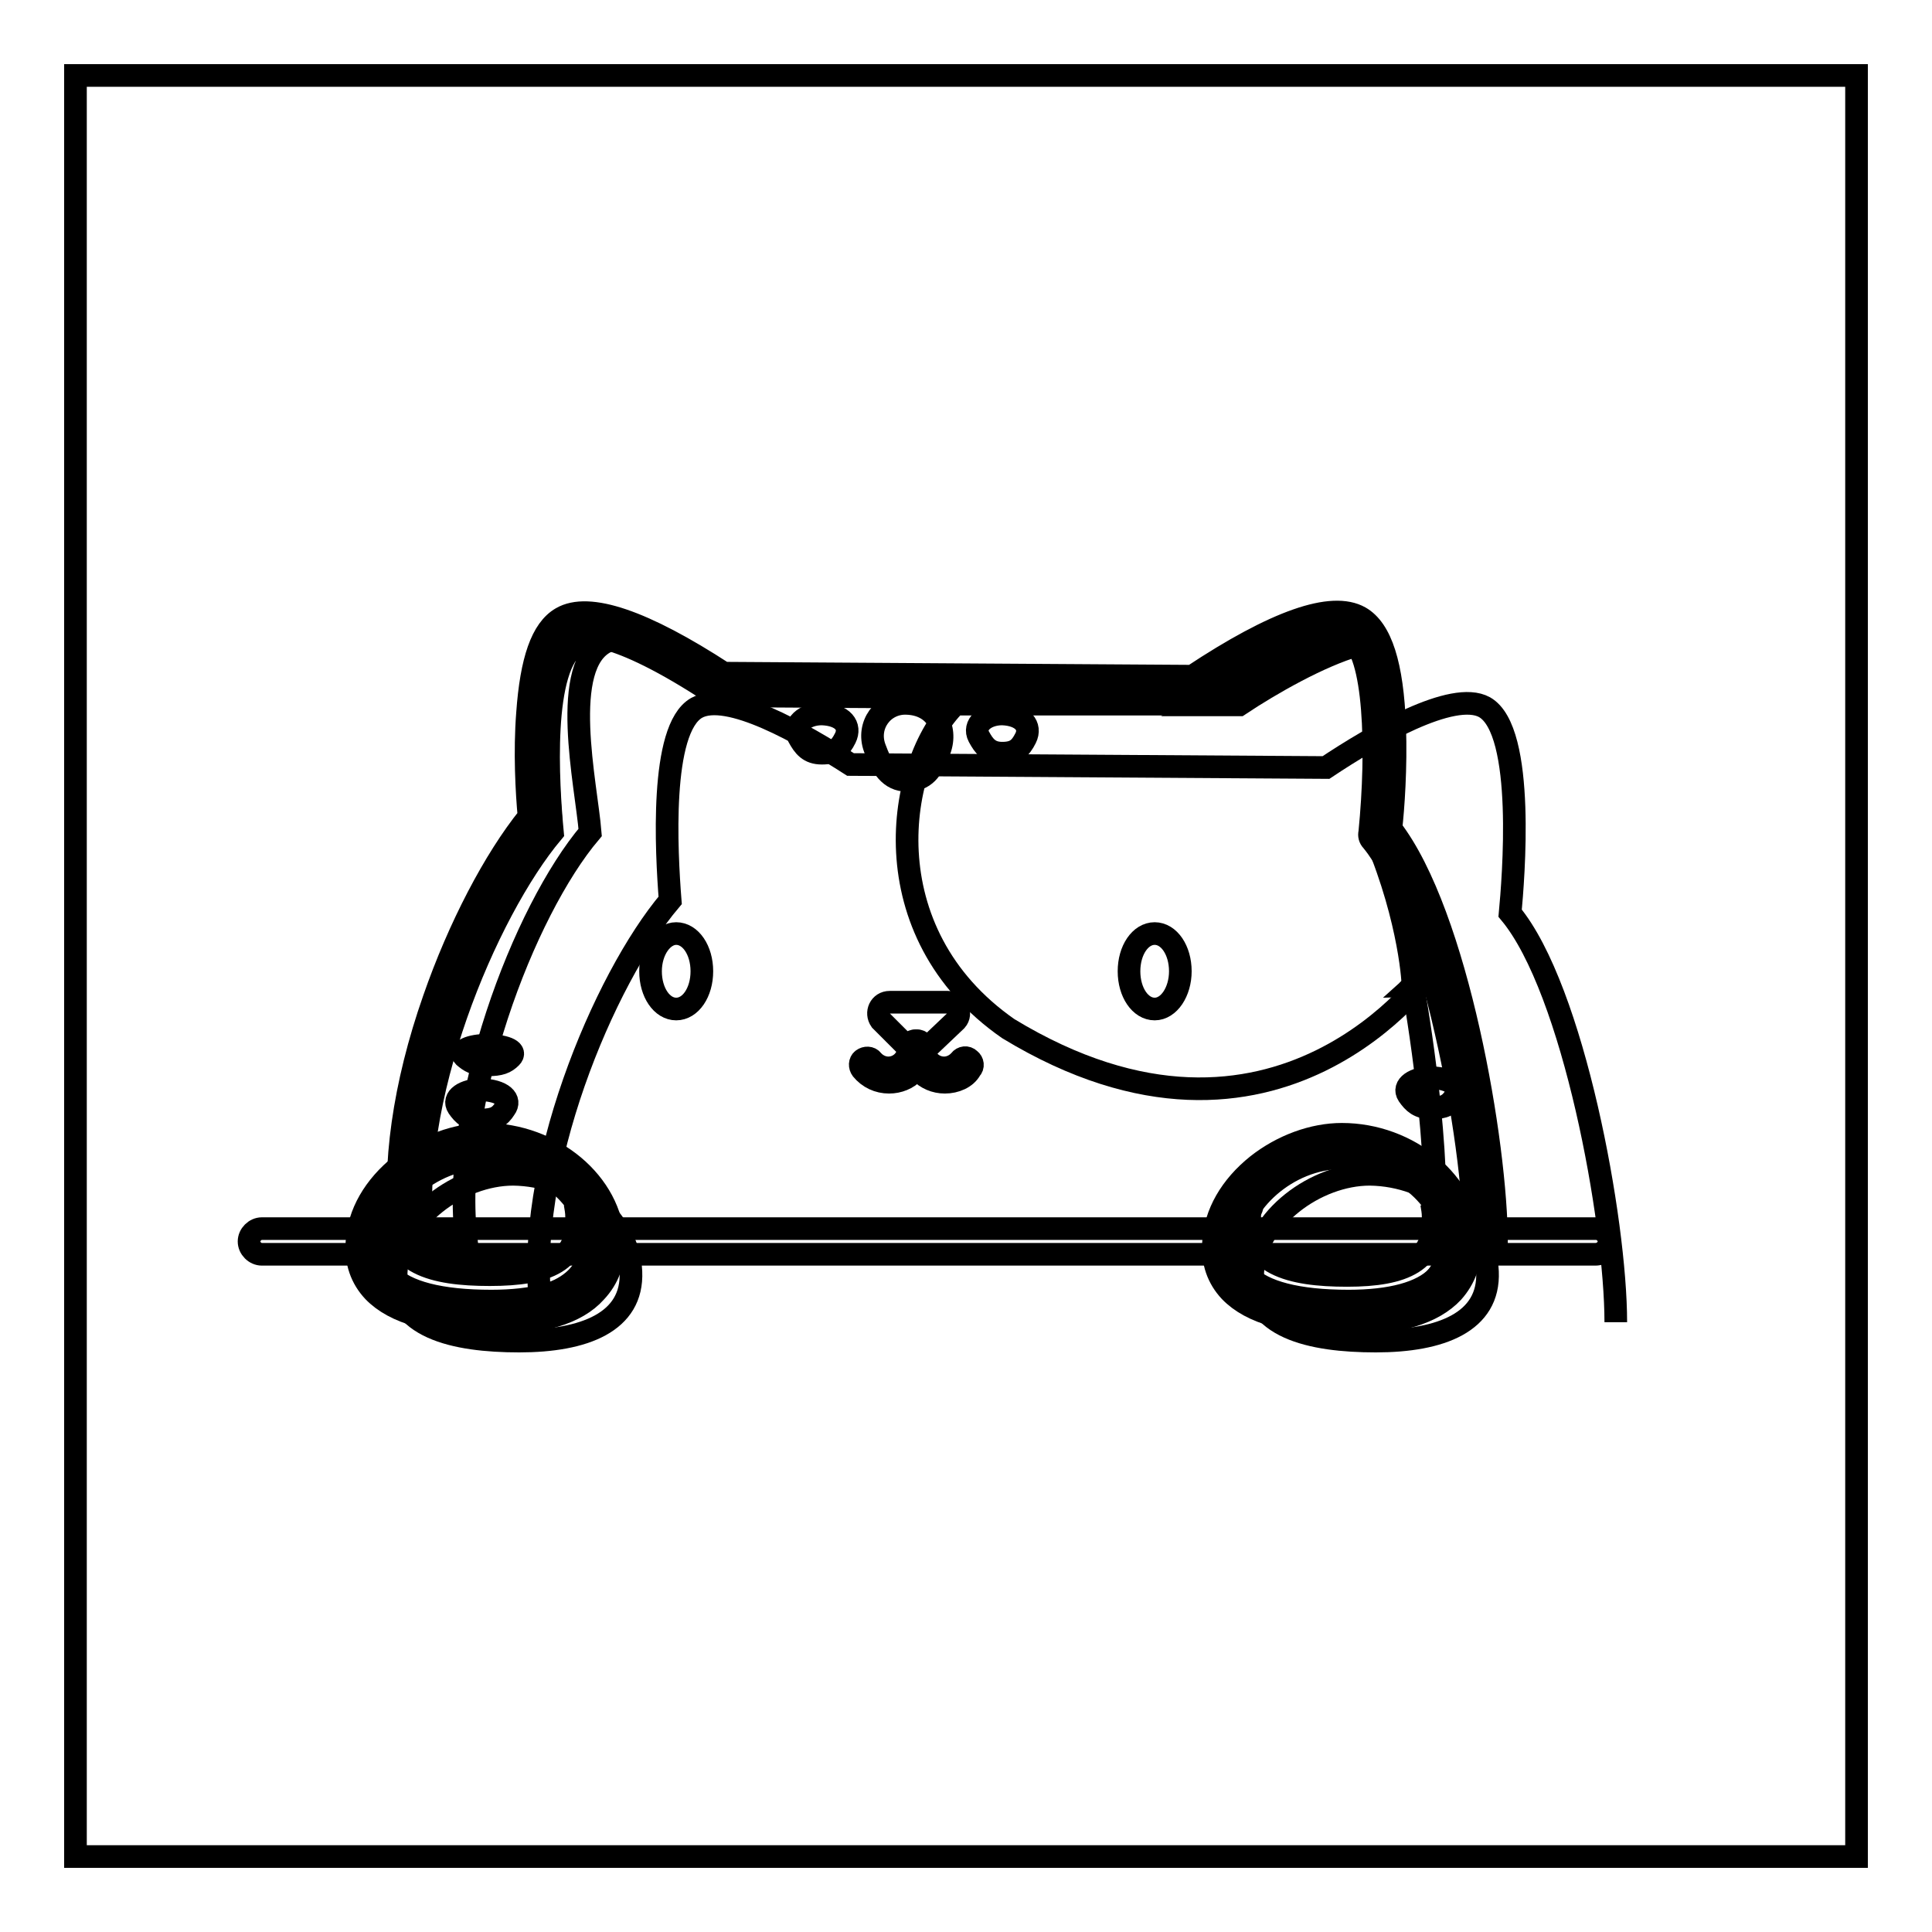
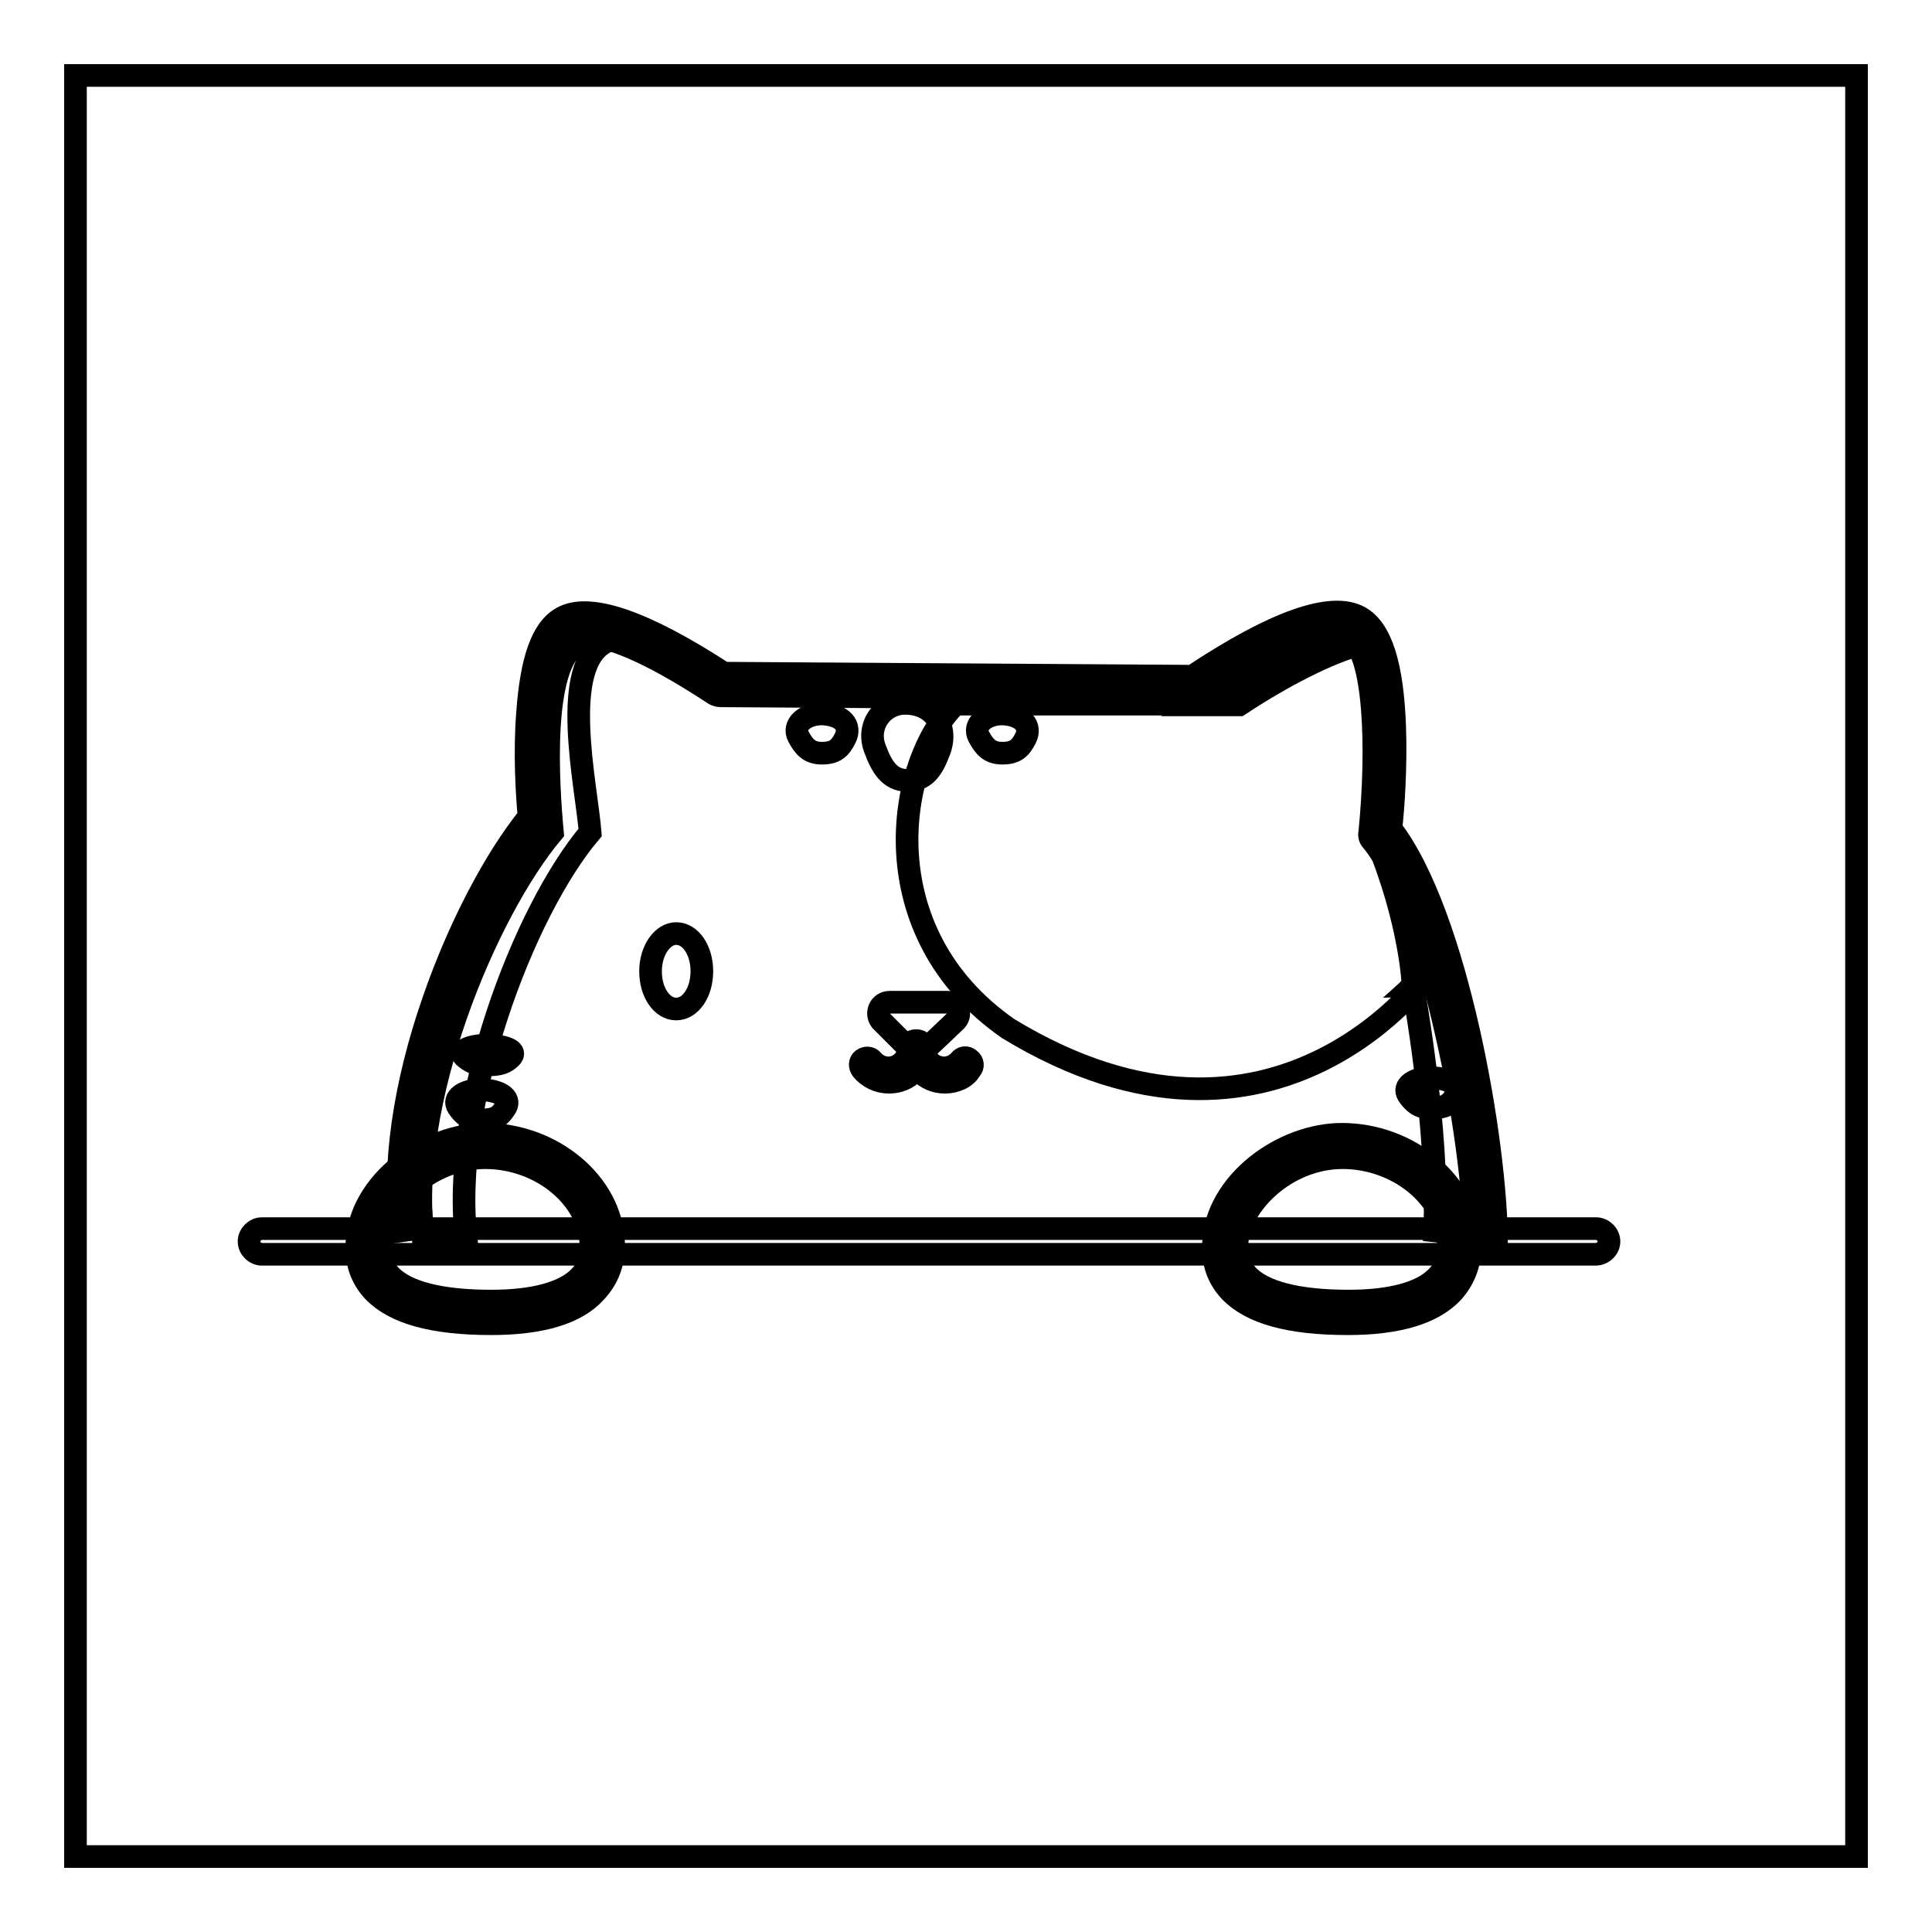
<svg xmlns="http://www.w3.org/2000/svg" version="1.1" x="0px" y="0px" viewBox="0 0 256 256" enable-background="new 0 0 256 256" xml:space="preserve">
  <g>
    <path stroke-width="3" fill-opacity="0" stroke="#000000" d="M10,10h236v236H10V10z" />
-     <path stroke-width="3" fill-opacity="0" stroke="#000000" d="M71.7,173.4c-2.4-18.2,8.3-43.7,17.1-54.1c-0.5-6.4-1.4-22.7,3.5-25.5c4.1-2.3,14,3.4,20.4,7.5l63,0.4 c6.3-4.2,16.8-10.3,21-8c5.5,3.1,3.8,23,3.4,27.3c8.4,10.1,14,40.8,14,54.2" />
-     <path stroke-width="3" fill-opacity="0" stroke="#000000" d="M197.1,168.5c0.3,6.7-6.2,9.2-14.8,9.2c-8.6,0-16.7-1.8-16.3-9.2c0.4-7.1,8.4-12.9,15.5-12.9 C189.6,155.7,196.8,161.4,197.1,168.5z M83.6,168.5c0.3,6.7-6.2,9.2-14.8,9.2s-16.7-1.8-16.3-9.2c0.4-7.1,8.4-12.9,15.5-12.9 C76.1,155.7,83.3,161.4,83.6,168.5z" />
    <path stroke-width="3" fill-opacity="0" stroke="#000000" d="M54.5,162.9c-2.4-18.2,8.3-43.7,17.1-54.1c-0.5-6.4-1.4-22.7,3.5-25.5c4.1-2.3,14,3.4,20.4,7.5l63,0.4 c6.3-4.2,16.8-10.3,21-8c5.5,3.1,3.8,23,3.4,27.3c8.4,10.1,14,40.8,14,54.2" />
    <path stroke-width="3" fill-opacity="0" stroke="#000000" d="M198.3,164.7h-2.9c0-7-1.5-18-3.8-28c-2.7-12-6.2-20.9-9.8-25.3c-0.3-0.3-0.4-0.7-0.3-1.1 c1.1-11.1,0.7-23.9-2.7-25.9c-1-0.6-5.2-1.6-19.5,7.9c-0.2,0.2-0.5,0.3-0.8,0.3l-63-0.4c-0.3,0-0.6-0.1-0.8-0.2 c-13.8-9.1-17.9-8-18.9-7.5c-2.8,1.6-3.9,11.1-2.8,24.1c0,0.4-0.1,0.8-0.3,1.1c-8.6,10.2-19.1,35.3-16.7,53l-2.9,0.4 c-1.1-8.4,0.4-19.3,4.4-30.7c3.3-9.5,8-18.5,12.6-24.2c-0.3-3.2-0.6-8.6-0.2-13.7c0.5-7,1.9-11.1,4.5-12.6 c3.6-2.1,10.9,0.4,21.5,7.3l62.1,0.4c11-7.3,18.5-9.9,22.2-7.8c2.8,1.6,4.3,6.3,4.6,14.4c0.2,5.5-0.2,11-0.5,13.6 C193.1,121.2,198.3,151.6,198.3,164.7L198.3,164.7z" />
    <path stroke-width="3" fill-opacity="0" stroke="#000000" d="M211.4,166.2H34.7c-0.9,0-1.7-0.8-1.7-1.7s0.8-1.7,1.7-1.7h176.8c0.9,0,1.7,0.8,1.7,1.7 S212.4,166.2,211.4,166.2z" />
    <path stroke-width="3" fill-opacity="0" stroke="#000000" d="M86.2,128.7c0,2.8,1.5,5,3.4,5c1.9,0,3.4-2.2,3.4-5c0,0,0,0,0,0c0-2.8-1.5-5-3.4-5 C87.8,123.7,86.2,125.9,86.2,128.7C86.2,128.7,86.2,128.7,86.2,128.7z" />
    <path stroke-width="3" fill-opacity="0" stroke="#000000" d="M126.6,93.3h32.1c0,0,15.3-9.7,19.7-8.3c4.3,1.5,6.2,6.6,4.1,26.7c0,0,7.1,13.3,7.1,16.8 c0,0-20.3,29.5-56,7.8C115.2,123.5,118.7,101.1,126.6,93.3z" />
-     <path stroke-width="3" fill-opacity="0" stroke="#000000" d="M149.6,128.7c0,2.8,1.5,5,3.4,5c1.9,0,3.4-2.3,3.4-5l0,0c0-2.8-1.5-5-3.4-5 C151.1,123.7,149.6,125.9,149.6,128.7z" />
    <path stroke-width="3" fill-opacity="0" stroke="#000000" d="M117.8,143.4c-1.4,0-2.7-0.6-3.6-1.7c-0.3-0.4-0.3-1,0.1-1.3c0.4-0.3,1-0.3,1.3,0.1c0.5,0.6,1.3,1,2.1,1 c1.5,0,2.7-1.2,2.7-2.7c0-0.5,0.4-0.9,0.9-0.9s0.9,0.4,0.9,0.9C122.4,141.4,120.4,143.4,117.8,143.4L117.8,143.4z" />
    <path stroke-width="3" fill-opacity="0" stroke="#000000" d="M125.2,143.4c-2.6,0-4.6-2.1-4.6-4.6c0-0.5,0.4-0.9,0.9-0.9s0.9,0.4,0.9,0.9c0,1.5,1.2,2.7,2.7,2.7 c0.8,0,1.6-0.4,2.1-1c0.3-0.4,0.9-0.5,1.3-0.1c0.4,0.3,0.5,0.9,0.1,1.3C128,142.8,126.6,143.4,125.2,143.4z" />
    <path stroke-width="3" fill-opacity="0" stroke="#000000" d="M124.5,99.4c-1,2.7-2,4-4.3,4s-3.4-1.8-4.3-4.3c-1.1-3,1.1-6,4.2-5.9C123.9,93.3,125.6,96.4,124.5,99.4z  M135.9,97.8c-0.7,1.4-1.4,2-3.1,2c-1.7,0-2.4-0.9-3.1-2.2c-0.8-1.5,0.8-3,3.1-3C135.5,94.7,136.7,96.2,135.9,97.8z M112,97.8 c-0.7,1.4-1.4,2-3.1,2c-1.7,0-2.4-0.9-3.1-2.2c-0.8-1.5,0.8-3,3.1-3C111.7,94.7,112.8,96.2,112,97.8z" />
    <path stroke-width="3" fill-opacity="0" stroke="#000000" d="M117.9,132.8h7.7c1.2,0,1.9,1.5,1.1,2.4l-4,3.8c-0.6,0.7-1.6,0.7-2.2,0l-3.8-3.8 C116,134.2,116.6,132.8,117.9,132.8z" />
    <path stroke-width="3" fill-opacity="0" stroke="#000000" d="M164.2,93.4c4.2-2.8,10.7-6.5,15.6-7.9c0,0-0.1,0-0.1-0.1c-4.2-2.4-14.6,3.8-20.9,8L164.2,93.4L164.2,93.4z " />
    <path stroke-width="3" fill-opacity="0" stroke="#000000" d="M78.2,110.3C77.7,104,74,88,80.4,85c-1.5-0.2-2.9-0.3-3.9,0.3c-4.9,2.8-3.9,18.6-3.3,25 c-8.8,10.5-19.5,35.9-17.1,54.1l5.7,0.1C59.6,146.3,69.4,120.7,78.2,110.3z" />
-     <path stroke-width="3" fill-opacity="0" stroke="#000000" d="M79.8,164.7c0.3,6.7-6.2,9.2-14.8,9.2s-16.7-1.8-16.3-9.2c0.4-7.1,8.4-12.9,15.5-12.9 C72.3,151.9,79.5,157.6,79.8,164.7z" />
+     <path stroke-width="3" fill-opacity="0" stroke="#000000" d="M79.8,164.7c0.3,6.7-6.2,9.2-14.8,9.2s-16.7-1.8-16.3-9.2c0.4-7.1,8.4-12.9,15.5-12.9 C72.3,151.9,79.5,157.6,79.8,164.7" />
    <path stroke-width="3" fill-opacity="0" stroke="#000000" d="M65.1,175.4c-7.7,0-12.8-1.4-15.6-4.3c-1.6-1.7-2.4-3.9-2.2-6.5c0.2-3.8,2.3-7.4,5.8-10.2 c3.3-2.6,7.4-4.1,11.2-4.1c8.9,0,16.7,6.5,17,14.3c0.1,2.6-0.7,4.8-2.4,6.6C76.4,174,71.7,175.4,65.1,175.4L65.1,175.4z  M64.3,153.4c-7.5,0-13.7,6.2-14,11.4c-0.1,1.7,0.4,3.1,1.4,4.2c2.1,2.2,6.6,3.4,13.4,3.4c5.6,0,9.7-1.1,11.7-3.2 c1.1-1.1,1.6-2.6,1.5-4.4C78,158.6,71.6,153.4,64.3,153.4z" />
-     <path stroke-width="3" fill-opacity="0" stroke="#000000" d="M78.1,164.5c-0.1-1.6-0.7-3.4-1.9-5c0.1,0.6,0.2,1.1,0.2,1.7c0.3,5.9-3.8,7.7-11.5,7.7 c-7.6,0-13.2-1.5-12.9-8.1c0-0.5,0.3-0.8,0.4-1.2c-0.9,1.3-1.7,2.6-1.9,4.4c-0.9,7,6.5,8.7,14.4,8.7 C71.6,172.7,78.6,170.6,78.1,164.5z" />
    <path stroke-width="3" fill-opacity="0" stroke="#000000" d="M182.3,111.1c0,0,5.5,8.1,7.4,16.5c0,0-0.7,1.5-2.5,3.1C187.3,130.7,186.9,122.1,182.3,111.1L182.3,111.1z" />
    <path stroke-width="3" fill-opacity="0" stroke="#000000" d="M189.7,127.5c0,0-1.3,2-2.5,3.1c-1.1,1.1,0,0,0,0s3.5,19,2.9,32.5l5.6,0.6 C195.8,163.8,194.5,139,189.7,127.5" />
    <path stroke-width="3" fill-opacity="0" stroke="#000000" d="M193.4,164.7c0.3,6.7-6.2,9.2-14.8,9.2c-8.6,0-16.7-1.8-16.3-9.2c0.4-7.1,8.4-12.9,15.5-12.9 C185.8,151.9,193.1,157.6,193.4,164.7z" />
    <path stroke-width="3" fill-opacity="0" stroke="#000000" d="M178.6,175.4c-7.7,0-12.8-1.4-15.6-4.3c-1.6-1.7-2.4-3.9-2.2-6.5c0.2-3.8,2.3-7.4,5.8-10.2 c3.3-2.6,7.4-4.1,11.2-4.1c8.9,0,16.7,6.5,17,14.3c0.1,2.6-0.7,4.8-2.3,6.6C189.9,174,185.2,175.4,178.6,175.4L178.6,175.4z  M177.9,153.4c-7.5,0-13.7,6.2-14,11.4c-0.1,1.7,0.4,3.1,1.4,4.2c2.1,2.2,6.6,3.4,13.4,3.4c5.6,0,9.7-1.1,11.7-3.2 c1.1-1.1,1.6-2.6,1.5-4.4C191.6,158.6,185.2,153.4,177.9,153.4z" />
-     <path stroke-width="3" fill-opacity="0" stroke="#000000" d="M191.7,164.5c-0.1-1.6-0.8-3.4-2-5c0.1,0.6,0.2,1.1,0.2,1.7c0.3,5.9-3.8,7.8-11.4,7.8 c-7.6,0-13.3-1.5-12.9-8.1c0-0.5,0.3-0.7,0.3-1.1c-0.9,1.3-1.6,2.4-1.8,4.1c-0.9,7,6.1,8.9,14.4,8.9 C186.6,172.8,192.2,170.5,191.7,164.5z" />
    <path stroke-width="3" fill-opacity="0" stroke="#000000" d="M67.7,140.1c-0.7,0.7-1.4,1-3.1,1c-1.7,0-2.4-0.5-3.1-1.1c-0.8-0.8,0.8-1.5,3.1-1.5 C67.3,138.6,68.5,139.3,67.7,140.1z M66.9,146.9c-0.7,1.1-1.4,1.5-3.1,1.5s-2.4-0.7-3.1-1.7c-0.8-1.2,0.8-2.3,3.1-2.3 C66.6,144.5,67.8,145.7,66.9,146.9z M192.8,145.3c-0.7,1.1-1.4,1.5-3.1,1.5c-1.7,0-2.4-0.7-3.1-1.7c-0.8-1.2,0.8-2.3,3.1-2.3 C192.5,142.9,193.6,144.1,192.8,145.3z" />
  </g>
</svg>